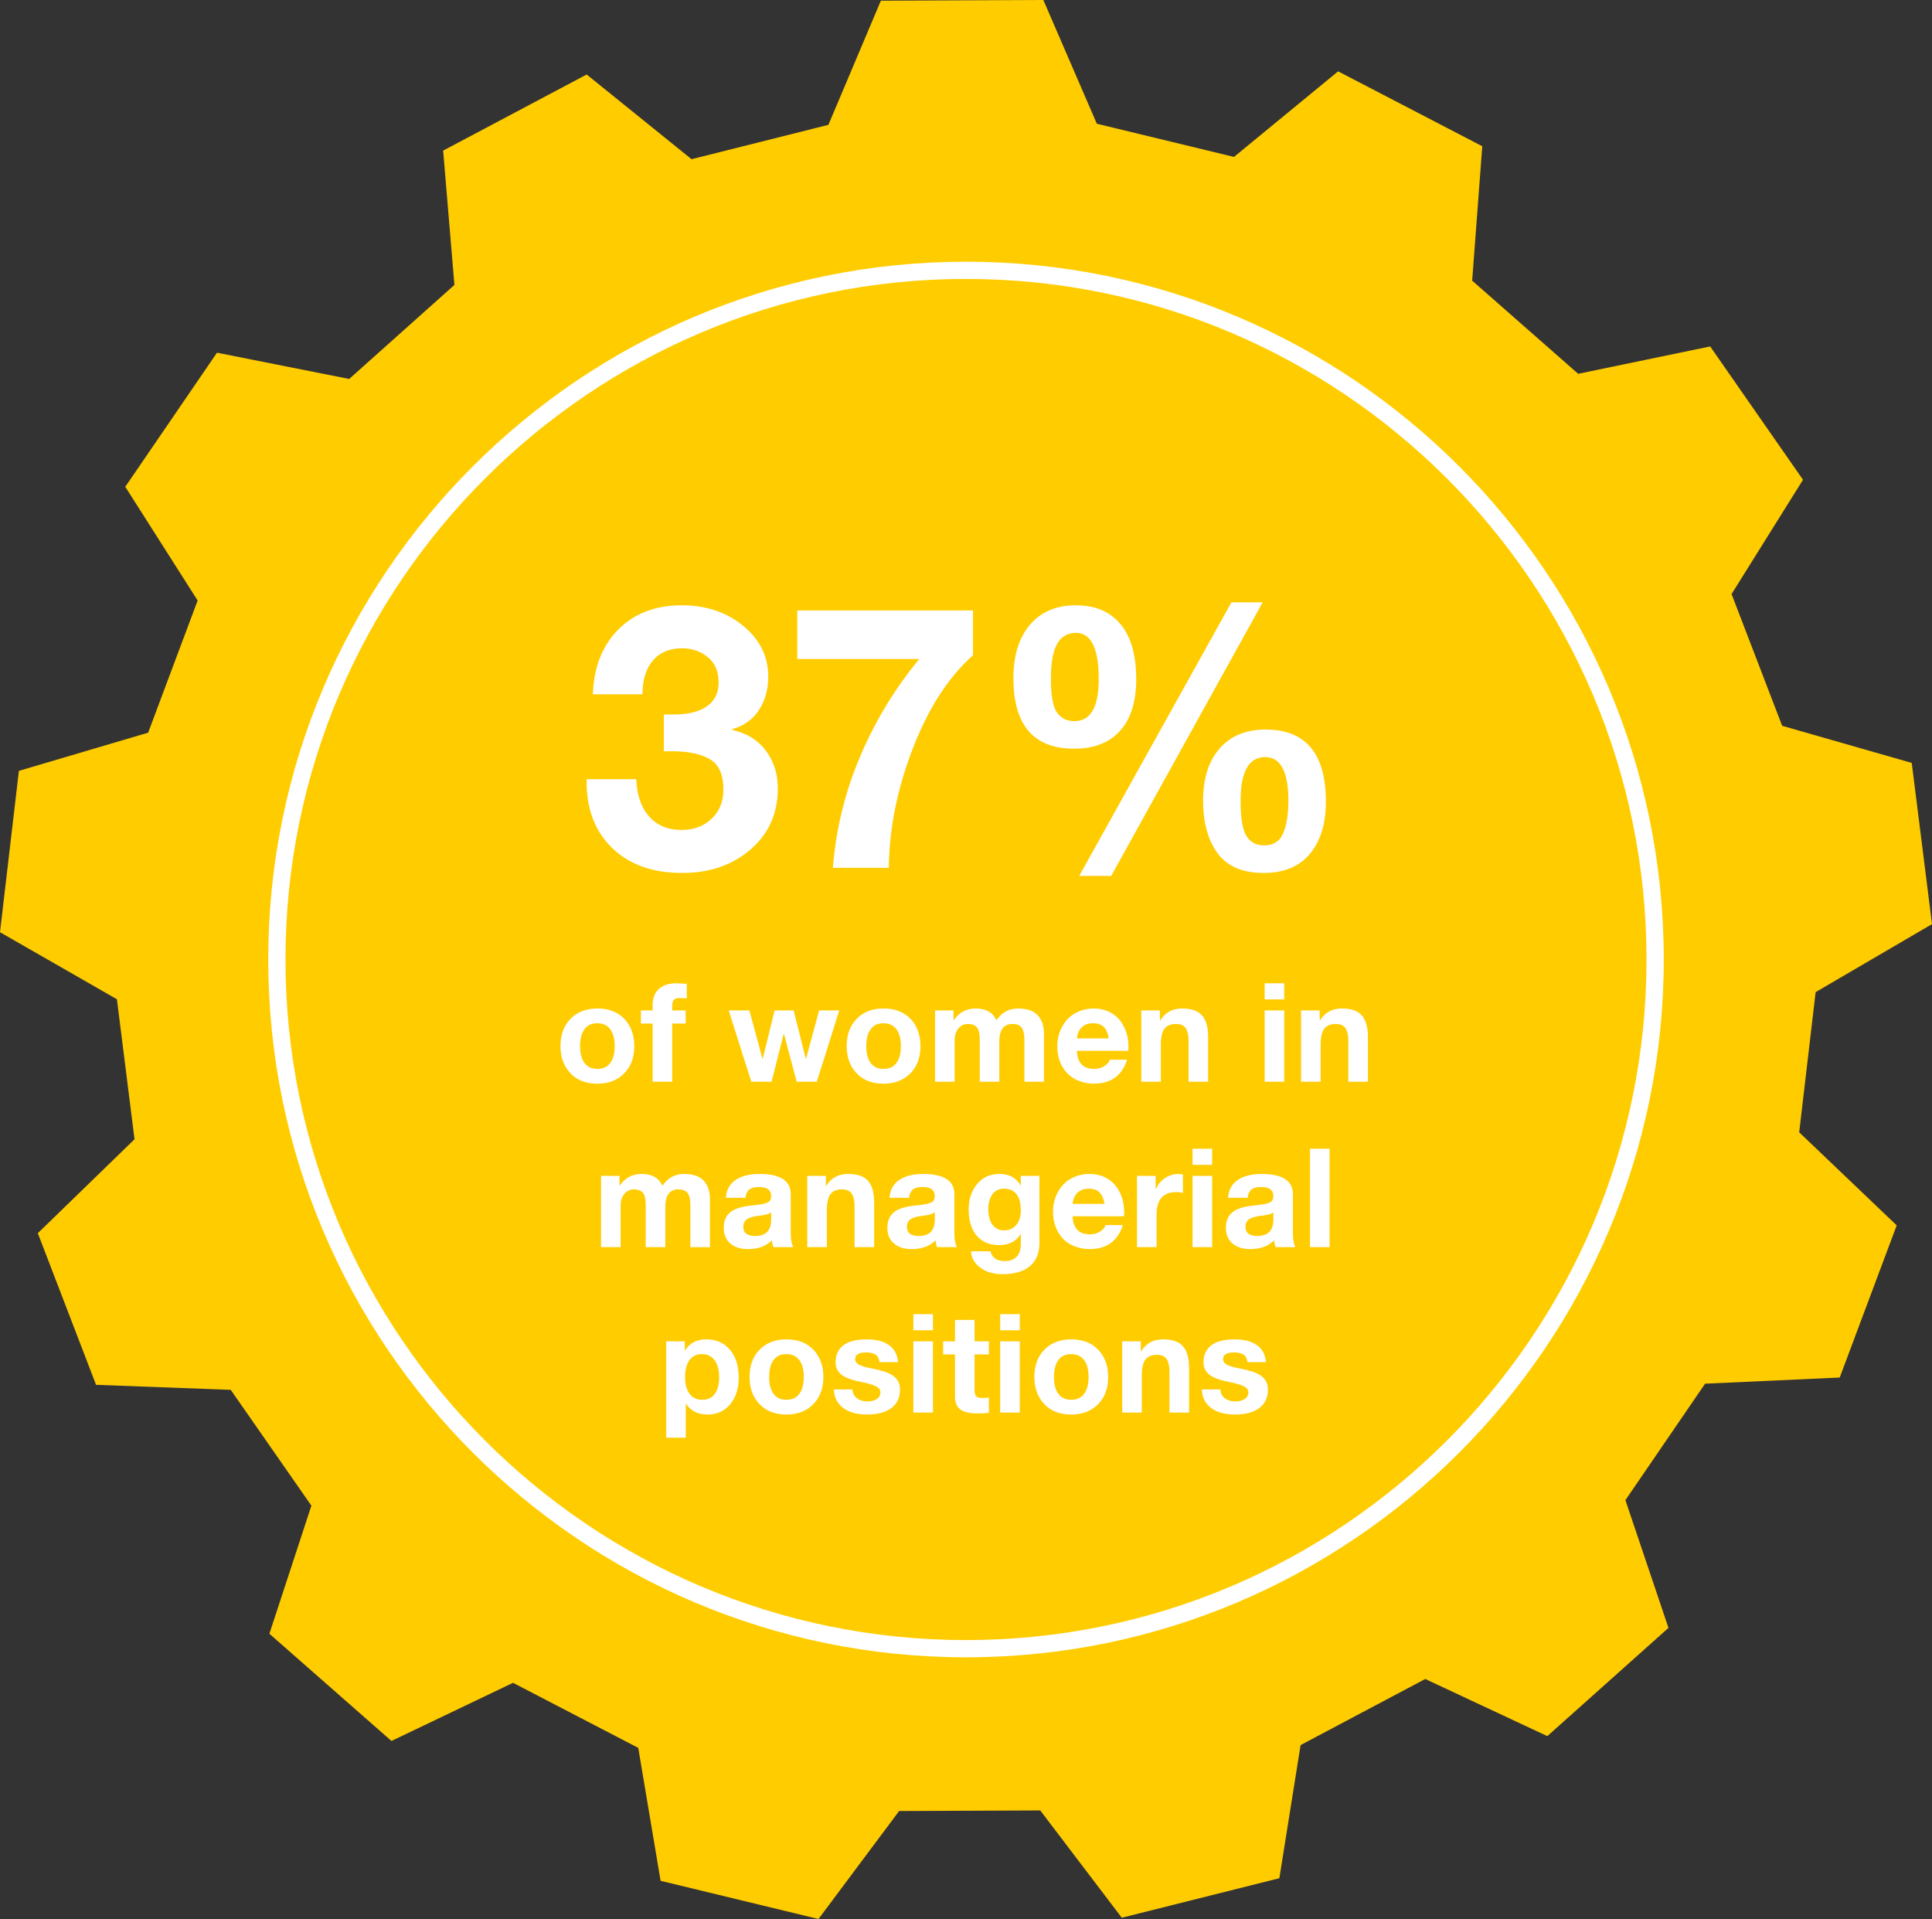
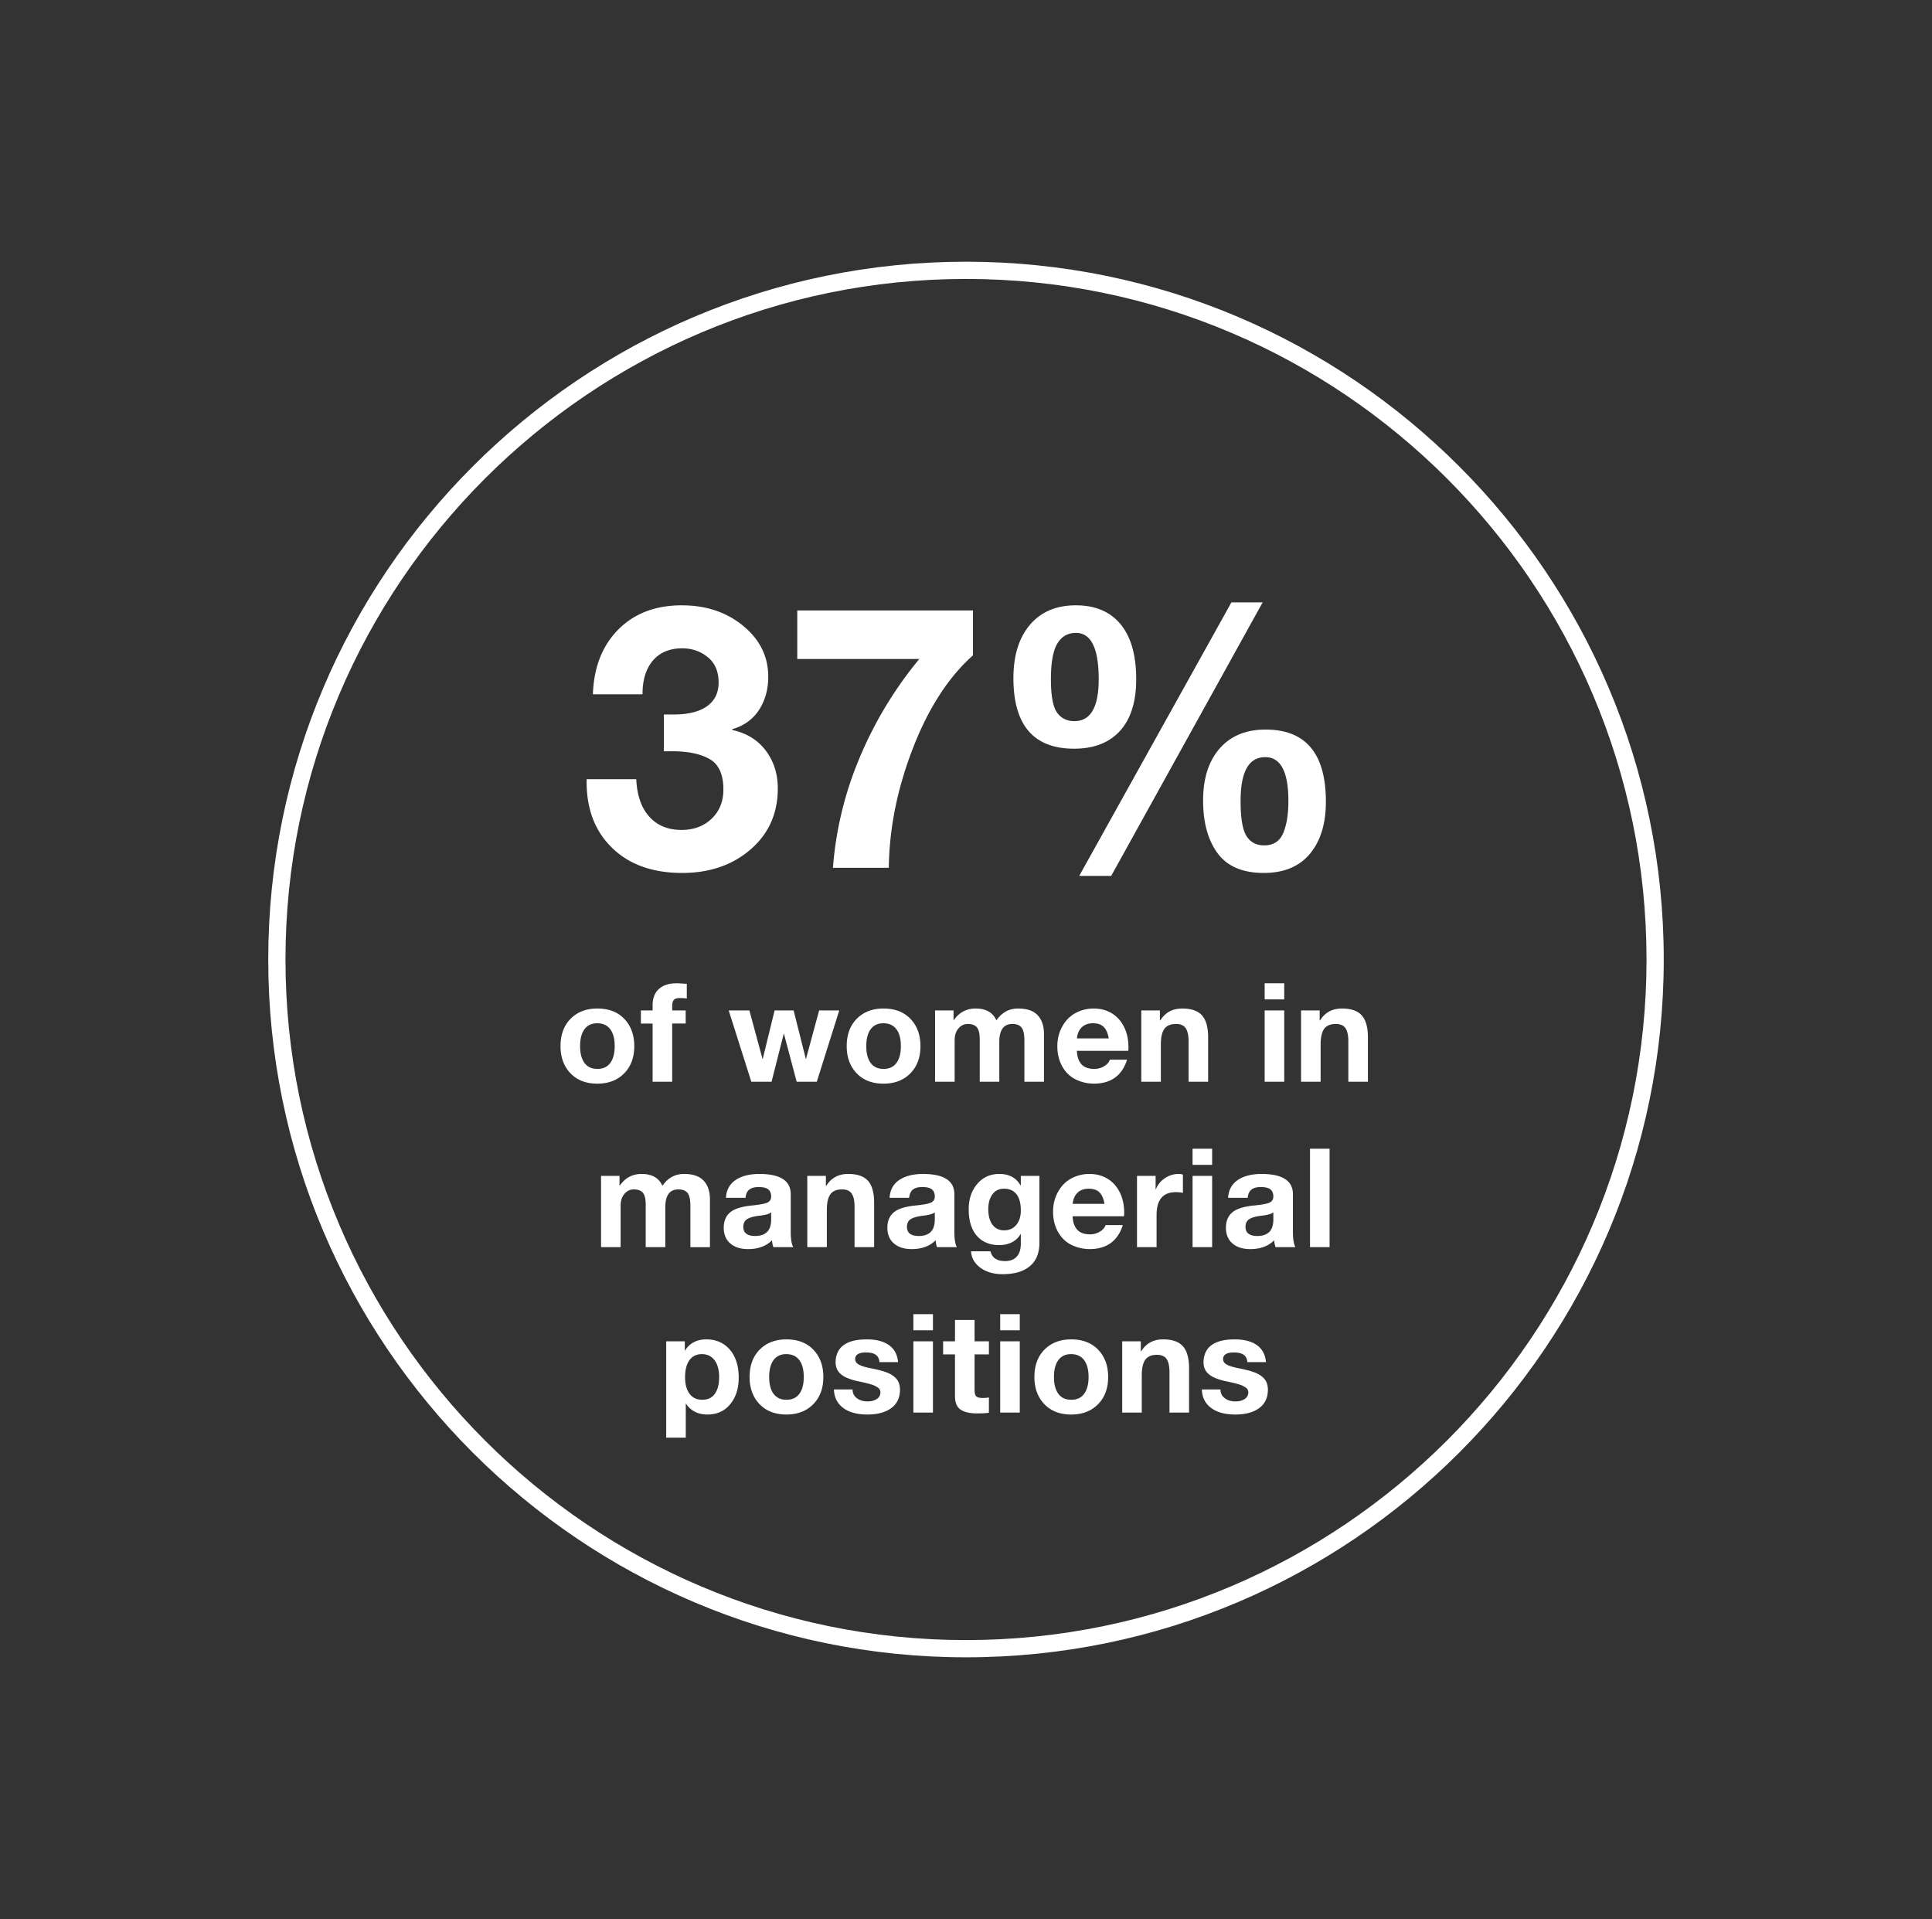
<svg xmlns="http://www.w3.org/2000/svg" viewBox="0 0 168.182 167.04">
  <rect x="0" y="0" width="168.182" height="167.04" fill="#333333" stroke="none" />
-   <path d="m158.052 86.36 10.13-5.92-1.764-14.031-11.28-3.231c-1.832-4.773-2.57-6.694-4.404-11.467l6.219-9.95c-3.869-5.553-4.215-6.052-8.082-11.605l-11.49 2.382-9.228-8.108.88-11.7-12.548-6.519-9.066 7.449-11.94-2.89L90.824 0C84.055.028 83.45.03 76.68.06l-4.567 10.807-11.913 2.99-9.129-7.372c-5.98 3.17-6.514 3.455-12.494 6.624l.98 11.693a57159.35 57159.35 0 0 0-9.16 8.184l-11.509-2.285c-3.82 5.586-4.163 6.086-7.984 11.671l6.3 9.899-4.307 11.503-11.253 3.325L0 81.144l10.178 5.836 1.532 12.188-8.418 8.174 5.07 13.2 11.725.438 7.02 10.08-3.656 11.149 10.625 9.333 10.585-5.062c4.537 2.358 6.363 3.307 10.9 5.663l1.945 11.571 13.744 3.326 7.02-9.4 12.285-.051 7.099 9.34 13.716-3.44 1.847-11.587c4.517-2.395 6.335-3.36 10.853-5.754l10.626 4.973 10.546-9.422-3.749-11.118 6.936-10.138 11.72-.536 4.96-13.244-8.487-8.102 1.43-12.2" fill="#fc0" />
  <path d="M84.09 144.26c-33.491 0-60.739-27.248-60.739-60.74S50.6 22.78 84.091 22.78s60.74 27.248 60.74 60.74-27.248 60.74-60.74 60.74Zm0-119.98c-32.664 0-59.239 26.575-59.239 59.24s26.575 59.24 59.24 59.24 59.24-26.575 59.24-59.24-26.575-59.24-59.24-59.24Z" fill="#fff" />
  <path d="M59.355 52.69c2.112 0 3.893.596 5.344 1.791 1.45 1.195 2.176 2.667 2.176 4.416 0 1.11-.267 2.074-.8 2.896-.534.821-1.312 1.382-2.336 1.68v.064c1.258.277 2.234.88 2.928 1.808.693.928 1.04 2.021 1.04 3.28 0 2.176-.79 3.947-2.368 5.312-1.58 1.366-3.563 2.048-5.952 2.048-2.56 0-4.587-.72-6.08-2.16-1.494-1.44-2.24-3.355-2.24-5.744v-.256h4.32c.064 1.408.442 2.496 1.136 3.264.693.768 1.627 1.152 2.8 1.152 1.066 0 1.94-.325 2.624-.977.683-.65 1.024-1.498 1.024-2.544 0-1.3-.395-2.18-1.184-2.64-.79-.457-1.888-.687-3.296-.687h-.704v-3.2h.832c1.28 0 2.256-.24 2.928-.72.672-.48 1.008-1.169 1.008-2.064 0-.96-.315-1.696-.944-2.208-.63-.512-1.371-.768-2.224-.768-1.088 0-1.936.352-2.544 1.056s-.912 1.686-.912 2.944h-4.32c.085-2.368.826-4.25 2.224-5.648 1.397-1.398 3.237-2.096 5.52-2.096Zm25.344.446v3.905c-2.133 1.9-3.878 4.597-5.232 8.096-1.355 3.499-2.054 6.965-2.096 10.4h-4.864a30.668 30.668 0 0 1 2.352-9.649 34.223 34.223 0 0 1 5.168-8.527H69.403v-4.224h15.296Zm8.96-.446c1.685 0 2.98.548 3.888 1.647.906 1.1 1.36 2.693 1.36 4.784 0 1.963-.47 3.462-1.408 4.496-.939 1.035-2.272 1.552-4 1.552-3.52 0-5.28-2.048-5.28-6.144 0-1.963.48-3.51 1.44-4.64s2.293-1.696 4-1.696Zm-2.176 6.43c0 1.43.176 2.395.528 2.897.352.501.858.752 1.52.752 1.408 0 2.112-1.216 2.112-3.648 0-2.688-.661-4.032-1.984-4.032-.704 0-1.243.31-1.616.928-.373.619-.56 1.654-.56 3.104Zm18.432-6.687L96.731 76.241h-2.784l13.248-23.808h2.72Zm.256 11.072c3.499 0 5.248 2.09 5.248 6.272 0 1.92-.464 3.435-1.392 4.544s-2.267 1.664-4.016 1.664c-1.835 0-3.173-.57-4.016-1.712s-1.264-2.672-1.264-4.593c0-1.92.48-3.428 1.44-4.527s2.293-1.648 4-1.648Zm-2.176 6.208c0 1.494.17 2.512.512 3.056.34.544.853.816 1.536.816.81 0 1.365-.357 1.664-1.073.299-.713.448-1.647.448-2.8 0-2.537-.672-3.807-2.016-3.807-1.43 0-2.144 1.27-2.144 3.808ZM51.998 87.786c.992 0 1.776.303 2.352.906.576.605.864 1.395.864 2.37 0 .985-.294 1.775-.882 2.37-.588.596-1.366.894-2.334.894-.984 0-1.764-.302-2.34-.905-.576-.605-.864-1.39-.864-2.359 0-1 .294-1.796.882-2.387.588-.593 1.362-.89 2.322-.89Zm-1.5 3.276c0 .632.128 1.12.384 1.464s.628.516 1.116.516c.504 0 .882-.176 1.134-.528.252-.352.378-.835.378-1.452 0-.64-.13-1.132-.39-1.475-.26-.345-.638-.517-1.134-.517-.48 0-.848.172-1.104.517-.256.343-.384.836-.384 1.475Zm8.388-5.472c.144 0 .444.016.9.048v1.272a5.949 5.949 0 0 0-.612-.036c-.248 0-.42.054-.516.162-.096.108-.144.294-.144.558v.36h1.176v1.14h-1.176v5.064H56.81v-5.064h-1.02v-1.14h1.02v-.456c0-.608.182-1.077.546-1.41s.874-.497 1.53-.497Zm6.348 2.364 1.14 4.212h.024l1.032-4.212h1.656l1.056 4.2h.024l1.14-4.2h1.752l-1.956 6.204H69.35l-1.104-4.164h-.024l-1.056 4.164h-1.764l-1.968-6.204h1.8Zm11.676-.168c.992 0 1.776.303 2.352.906.576.605.864 1.395.864 2.37 0 .985-.294 1.775-.882 2.37-.589.596-1.366.894-2.334.894-.985 0-1.764-.302-2.34-.905-.576-.605-.864-1.39-.864-2.359 0-1 .294-1.796.882-2.387.587-.593 1.362-.89 2.322-.89Zm-1.5 3.276c0 .632.128 1.12.384 1.464s.628.516 1.116.516c.504 0 .882-.176 1.134-.528.252-.352.378-.835.378-1.452 0-.64-.13-1.132-.39-1.475-.26-.345-.638-.517-1.134-.517-.48 0-.848.172-1.104.517-.256.343-.384.836-.384 1.475Zm9.516-3.276c.904 0 1.508.345 1.812 1.032.472-.687 1.1-1.032 1.884-1.032.776 0 1.346.196 1.71.588.364.392.546.932.546 1.62v4.164h-1.704V90.57c0-.544-.083-.92-.246-1.128-.164-.208-.43-.311-.798-.311-.76 0-1.14.52-1.14 1.56v3.467h-1.704v-3.66c0-.528-.084-.888-.252-1.08-.168-.192-.428-.287-.78-.287-.329 0-.602.13-.822.39-.22.26-.33.6-.33 1.026v3.611h-1.704v-6.204h1.608v.84h.024c.472-.672 1.104-1.008 1.896-1.008Zm10.284 0c.584 0 1.104.137 1.56.408.456.273.814.666 1.073 1.182.26.516.39 1.11.39 1.782 0 .064-.004.168-.012.312h-4.476c.016.497.146.882.39 1.159.245.275.619.413 1.123.413.312 0 .598-.077.857-.234s.427-.345.498-.57h1.5c-.44 1.393-1.408 2.088-2.903 2.088a3.613 3.613 0 0 1-1.578-.372 2.698 2.698 0 0 1-1.159-1.122c-.287-.508-.431-1.098-.431-1.77 0-.632.145-1.208.438-1.728.292-.52.68-.907 1.164-1.163a3.289 3.289 0 0 1 1.566-.385Zm1.308 2.604c-.08-.463-.228-.8-.445-1.007-.215-.208-.524-.313-.923-.313-.416 0-.745.118-.984.355-.24.235-.38.557-.42.965h2.772Zm6.395-2.604c.792 0 1.366.2 1.722.6.356.4.534 1.037.534 1.909v3.863h-1.703v-3.516c0-.511-.083-.891-.247-1.14-.164-.247-.446-.371-.846-.371-.464 0-.8.14-1.008.42s-.312.739-.312 1.38v3.227H99.35v-6.204h1.62v.864h.037c.423-.687 1.06-1.032 1.907-1.032Zm8.88-2.196v1.404h-1.704V85.59h1.704Zm0 2.364v6.204h-1.704v-6.204h1.704Zm5.028-.168c.792 0 1.366.2 1.722.6.356.4.534 1.037.534 1.909v3.863h-1.704v-3.516c0-.511-.082-.891-.246-1.14-.164-.247-.446-.371-.846-.371-.464 0-.8.14-1.008.42s-.312.739-.312 1.38v3.227h-1.704v-6.204h1.62v.864h.036c.424-.687 1.06-1.032 1.908-1.032Zm-60.971 14.4c.904 0 1.508.344 1.812 1.033.472-.689 1.1-1.033 1.884-1.033.776 0 1.346.197 1.71.588.364.392.546.932.546 1.62v4.164h-1.704v-3.588c0-.543-.082-.92-.246-1.127-.164-.208-.43-.313-.798-.313-.76 0-1.14.52-1.14 1.56v3.468H56.21v-3.66c0-.528-.084-.887-.252-1.08s-.428-.288-.78-.288c-.328 0-.602.13-.822.39-.22.26-.33.602-.33 1.026v3.612h-1.704v-6.204h1.608v.84h.024c.472-.672 1.104-1.008 1.896-1.008Zm10.272 0c1.808.008 2.712.596 2.712 1.764v3.288c0 .608.072 1.048.216 1.32h-1.728a2.488 2.488 0 0 1-.12-.6c-.504.512-1.2.768-2.088.768-.648 0-1.162-.164-1.542-.492-.38-.328-.57-.784-.57-1.368 0-.567.18-1.008.54-1.32.368-.327 1.036-.535 2.004-.624.688-.072 1.124-.161 1.308-.27s.276-.274.276-.498c0-.28-.084-.488-.252-.624-.168-.136-.448-.204-.84-.204-.36 0-.632.074-.816.223-.184.147-.292.385-.324.713h-1.704c.04-.68.32-1.196.84-1.548.52-.352 1.216-.528 2.088-.528Zm-1.416 4.608c0 .528.348.792 1.044.792.912-.008 1.372-.476 1.38-1.404v-.66c-.136.136-.48.237-1.032.3-.48.056-.832.154-1.056.294-.224.14-.336.366-.336.678Zm9.132-4.608c.792 0 1.366.2 1.722.6.356.4.534 1.036.534 1.908v3.864H74.39v-3.516c0-.512-.082-.892-.246-1.14-.164-.248-.446-.372-.846-.372-.464 0-.8.14-1.008.42-.208.28-.312.74-.312 1.38v3.228h-1.704v-6.204h1.62v.865h.036c.424-.689 1.06-1.033 1.908-1.033Zm6.528 0c1.808.008 2.712.596 2.712 1.764v3.288c0 .608.072 1.048.216 1.32h-1.728a2.488 2.488 0 0 1-.12-.6c-.504.512-1.2.768-2.088.768-.648 0-1.162-.164-1.542-.492-.38-.328-.57-.784-.57-1.368 0-.567.18-1.008.54-1.32.368-.327 1.036-.535 2.004-.624.688-.072 1.124-.161 1.308-.27s.276-.274.276-.498c0-.28-.084-.488-.252-.624-.168-.136-.448-.204-.84-.204-.36 0-.632.074-.816.223-.184.147-.292.385-.324.713h-1.704c.04-.68.32-1.196.84-1.548.52-.352 1.216-.528 2.088-.528Zm-1.416 4.608c0 .528.348.792 1.044.792.912-.008 1.372-.476 1.38-1.404v-.66c-.136.136-.48.237-1.032.3-.48.056-.832.154-1.056.294-.224.14-.336.366-.336.678Zm8.04-4.608c.856 0 1.472.332 1.848.996h.024v-.828h1.62v5.82c0 .896-.278 1.576-.834 2.04-.556.464-1.346.696-2.37.696-.784 0-1.43-.188-1.938-.564-.508-.376-.778-.852-.81-1.428h1.692c.136.568.56.852 1.272.852.44 0 .778-.13 1.014-.39s.354-.63.354-1.11v-.852h-.024c-.168.304-.414.54-.738.708s-.698.252-1.122.252c-.832 0-1.482-.272-1.95-.816-.468-.544-.702-1.312-.702-2.303 0-.881.246-1.613.738-2.197.492-.584 1.134-.876 1.926-.876Zm-.96 3.048c0 .584.122 1.04.366 1.368s.582.493 1.014.493c.44 0 .792-.159 1.056-.475.264-.316.396-.734.396-1.254 0-.624-.126-1.096-.378-1.416-.252-.32-.614-.48-1.086-.48-.44 0-.778.166-1.014.499-.236.332-.354.753-.354 1.265Zm8.808-3.048c.584 0 1.104.136 1.56.409.456.271.814.666 1.073 1.181s.39 1.11.39 1.782c0 .064-.004.168-.012.312h-4.476c.016.496.146.882.39 1.158s.619.414 1.122.414c.312 0 .599-.078.858-.234.26-.155.427-.346.498-.57h1.5c-.44 1.392-1.408 2.088-2.903 2.088-.569-.007-1.095-.132-1.579-.372s-.87-.614-1.158-1.122c-.287-.508-.431-1.097-.431-1.77 0-.632.145-1.207.438-1.728.292-.52.68-.908 1.164-1.164a3.3 3.3 0 0 1 1.566-.384Zm1.308 2.604c-.08-.464-.228-.8-.445-1.008-.215-.208-.524-.311-.923-.311-.416 0-.745.118-.984.353-.24.236-.38.559-.42.966h2.772Zm6.455-2.604c.144 0 .268.02.372.06v1.584a2.886 2.886 0 0 0-.612-.06c-1.12 0-1.68.664-1.68 1.992v2.796h-1.704v-6.204h1.62v1.153h.024c.168-.4.434-.721.798-.961.364-.24.758-.36 1.182-.36Zm2.916-2.196v1.404h-1.704V99.99h1.704Zm0 2.364v6.204h-1.704v-6.204h1.704Zm4.32-.168c1.808.008 2.712.596 2.712 1.764v3.288c0 .608.072 1.048.216 1.32h-1.728a2.488 2.488 0 0 1-.12-.6c-.504.512-1.2.768-2.088.768-.648 0-1.162-.164-1.542-.492-.38-.328-.57-.784-.57-1.368 0-.567.18-1.008.54-1.32.368-.327 1.036-.535 2.004-.624.688-.072 1.124-.161 1.308-.27s.276-.274.276-.498c0-.28-.084-.488-.252-.624-.168-.136-.448-.204-.84-.204-.36 0-.632.074-.816.223-.184.147-.292.385-.324.713h-1.704c.04-.68.32-1.196.84-1.548.52-.352 1.216-.528 2.088-.528Zm-1.416 4.608c0 .528.348.792 1.044.792.912-.008 1.372-.476 1.38-1.404v-.66c-.136.136-.48.237-1.032.3-.48.056-.832.154-1.056.294-.224.14-.336.366-.336.678Zm7.319-6.804v8.568h-1.703V99.99h1.704Zm-54.256 16.596c.856 0 1.54.3 2.052.9.512.6.768 1.412.768 2.436 0 .936-.246 1.704-.738 2.304-.492.6-1.154.9-1.986.9-.816 0-1.436-.312-1.86-.936h-.024v2.952h-1.704v-8.388h1.62v.792h.024c.408-.64 1.024-.96 1.848-.96Zm-1.848 3.288c0 .608.128 1.088.384 1.44.256.352.624.528 1.104.528.496 0 .866-.176 1.11-.528.244-.352.366-.832.366-1.44 0-.624-.132-1.113-.396-1.47-.264-.355-.632-.534-1.104-.534s-.834.176-1.086.528c-.252.352-.378.844-.378 1.476Zm8.82-3.288c.992 0 1.776.302 2.352.906.576.604.864 1.394.864 2.37 0 .984-.294 1.775-.882 2.37-.588.596-1.366.894-2.334.894-.984 0-1.764-.302-2.34-.906-.576-.604-.864-1.39-.864-2.358 0-1 .294-1.796.882-2.388.588-.592 1.362-.888 2.322-.888Zm-1.5 3.276c0 .632.128 1.12.384 1.464s.628.516 1.116.516c.504 0 .882-.176 1.134-.528.252-.352.378-.836.378-1.452 0-.64-.13-1.132-.39-1.475-.26-.345-.638-.517-1.134-.517-.48 0-.848.172-1.104.516-.256.344-.384.836-.384 1.476Zm8.484-3.276c.832 0 1.482.168 1.95.504.468.336.73.828.786 1.476h-1.62c-.024-.296-.132-.51-.324-.642s-.473-.198-.84-.198c-.32 0-.558.048-.714.144a.474.474 0 0 0-.234.433c0 .143.052.263.156.359s.262.18.474.252c.212.072.446.132.702.18.775.152 1.324.308 1.644.468s.554.352.702.576c.148.224.222.5.222.828 0 .696-.254 1.23-.762 1.602-.509.372-1.199.558-2.07.558-.912 0-1.622-.196-2.13-.588-.508-.392-.77-.924-.786-1.596h1.62c0 .32.124.574.372.762.248.188.56.282.936.282.32 0 .586-.07.798-.21a.662.662 0 0 0 .318-.582.484.484 0 0 0-.198-.396 1.867 1.867 0 0 0-.558-.276c-.24-.08-.612-.172-1.116-.276a5.25 5.25 0 0 1-1.068-.324c-.312-.136-.55-.314-.714-.534-.165-.22-.246-.49-.246-.81 0-.408.098-.764.294-1.068.196-.304.495-.534.9-.69.404-.156.906-.234 1.506-.234Zm5.772-2.196v1.404h-1.704v-1.404h1.704Zm0 2.364v6.204h-1.704v-6.204h1.704Zm3.624-1.86v1.86h1.248v1.14h-1.248v3.072c0 .288.047.48.144.576.095.096.288.144.575.144.208 0 .385-.016.529-.048v1.332c-.24.04-.577.06-1.009.06-.655 0-1.144-.112-1.464-.336s-.48-.612-.48-1.164v-3.636H82.1v-1.14h1.033v-1.86h1.704Zm3.935-.504v1.404h-1.704v-1.404h1.704Zm0 2.364v6.204h-1.704v-6.204h1.704Zm4.477-.168c.991 0 1.776.302 2.352.906.575.604.864 1.394.864 2.37 0 .984-.294 1.775-.882 2.37-.589.596-1.366.894-2.334.894-.985 0-1.764-.302-2.34-.906-.576-.604-.864-1.39-.864-2.358 0-1 .294-1.796.881-2.388.588-.592 1.363-.888 2.323-.888Zm-1.5 3.276c0 .632.128 1.12.384 1.464s.627.516 1.116.516c.504 0 .882-.176 1.134-.528.251-.352.377-.836.377-1.452 0-.64-.13-1.132-.39-1.475-.26-.345-.637-.517-1.133-.517-.48 0-.849.172-1.104.516-.256.344-.384.836-.384 1.476Zm9.503-3.276c.792 0 1.366.2 1.722.6.356.4.534 1.036.534 1.909v3.863h-1.704v-3.516c0-.512-.082-.891-.246-1.14-.164-.248-.446-.372-.846-.372-.464 0-.8.14-1.008.42s-.312.74-.312 1.38v3.228h-1.704v-6.204h1.62v.864h.036c.424-.688 1.06-1.032 1.908-1.032Zm6.216 0c.832 0 1.482.168 1.95.504.468.336.73.828.786 1.476h-1.62c-.024-.296-.132-.51-.324-.642s-.472-.198-.84-.198c-.32 0-.558.048-.714.144a.474.474 0 0 0-.234.433c0 .143.052.263.156.359s.262.18.474.252c.212.072.446.132.702.18.776.152 1.324.308 1.644.468s.554.352.702.576c.148.224.222.5.222.828 0 .696-.254 1.23-.762 1.602-.508.372-1.198.558-2.07.558-.912 0-1.622-.196-2.13-.588-.508-.392-.77-.924-.786-1.596h1.62c0 .32.124.574.372.762.248.188.56.282.936.282.32 0 .586-.07.798-.21a.662.662 0 0 0 .318-.582.484.484 0 0 0-.198-.396 1.867 1.867 0 0 0-.558-.276c-.24-.08-.612-.172-1.116-.276a5.25 5.25 0 0 1-1.068-.324c-.312-.136-.55-.314-.714-.534-.164-.22-.246-.49-.246-.81 0-.408.098-.764.294-1.068.196-.304.496-.534.9-.69.404-.156.906-.234 1.506-.234Z" fill="#fff" />
</svg>